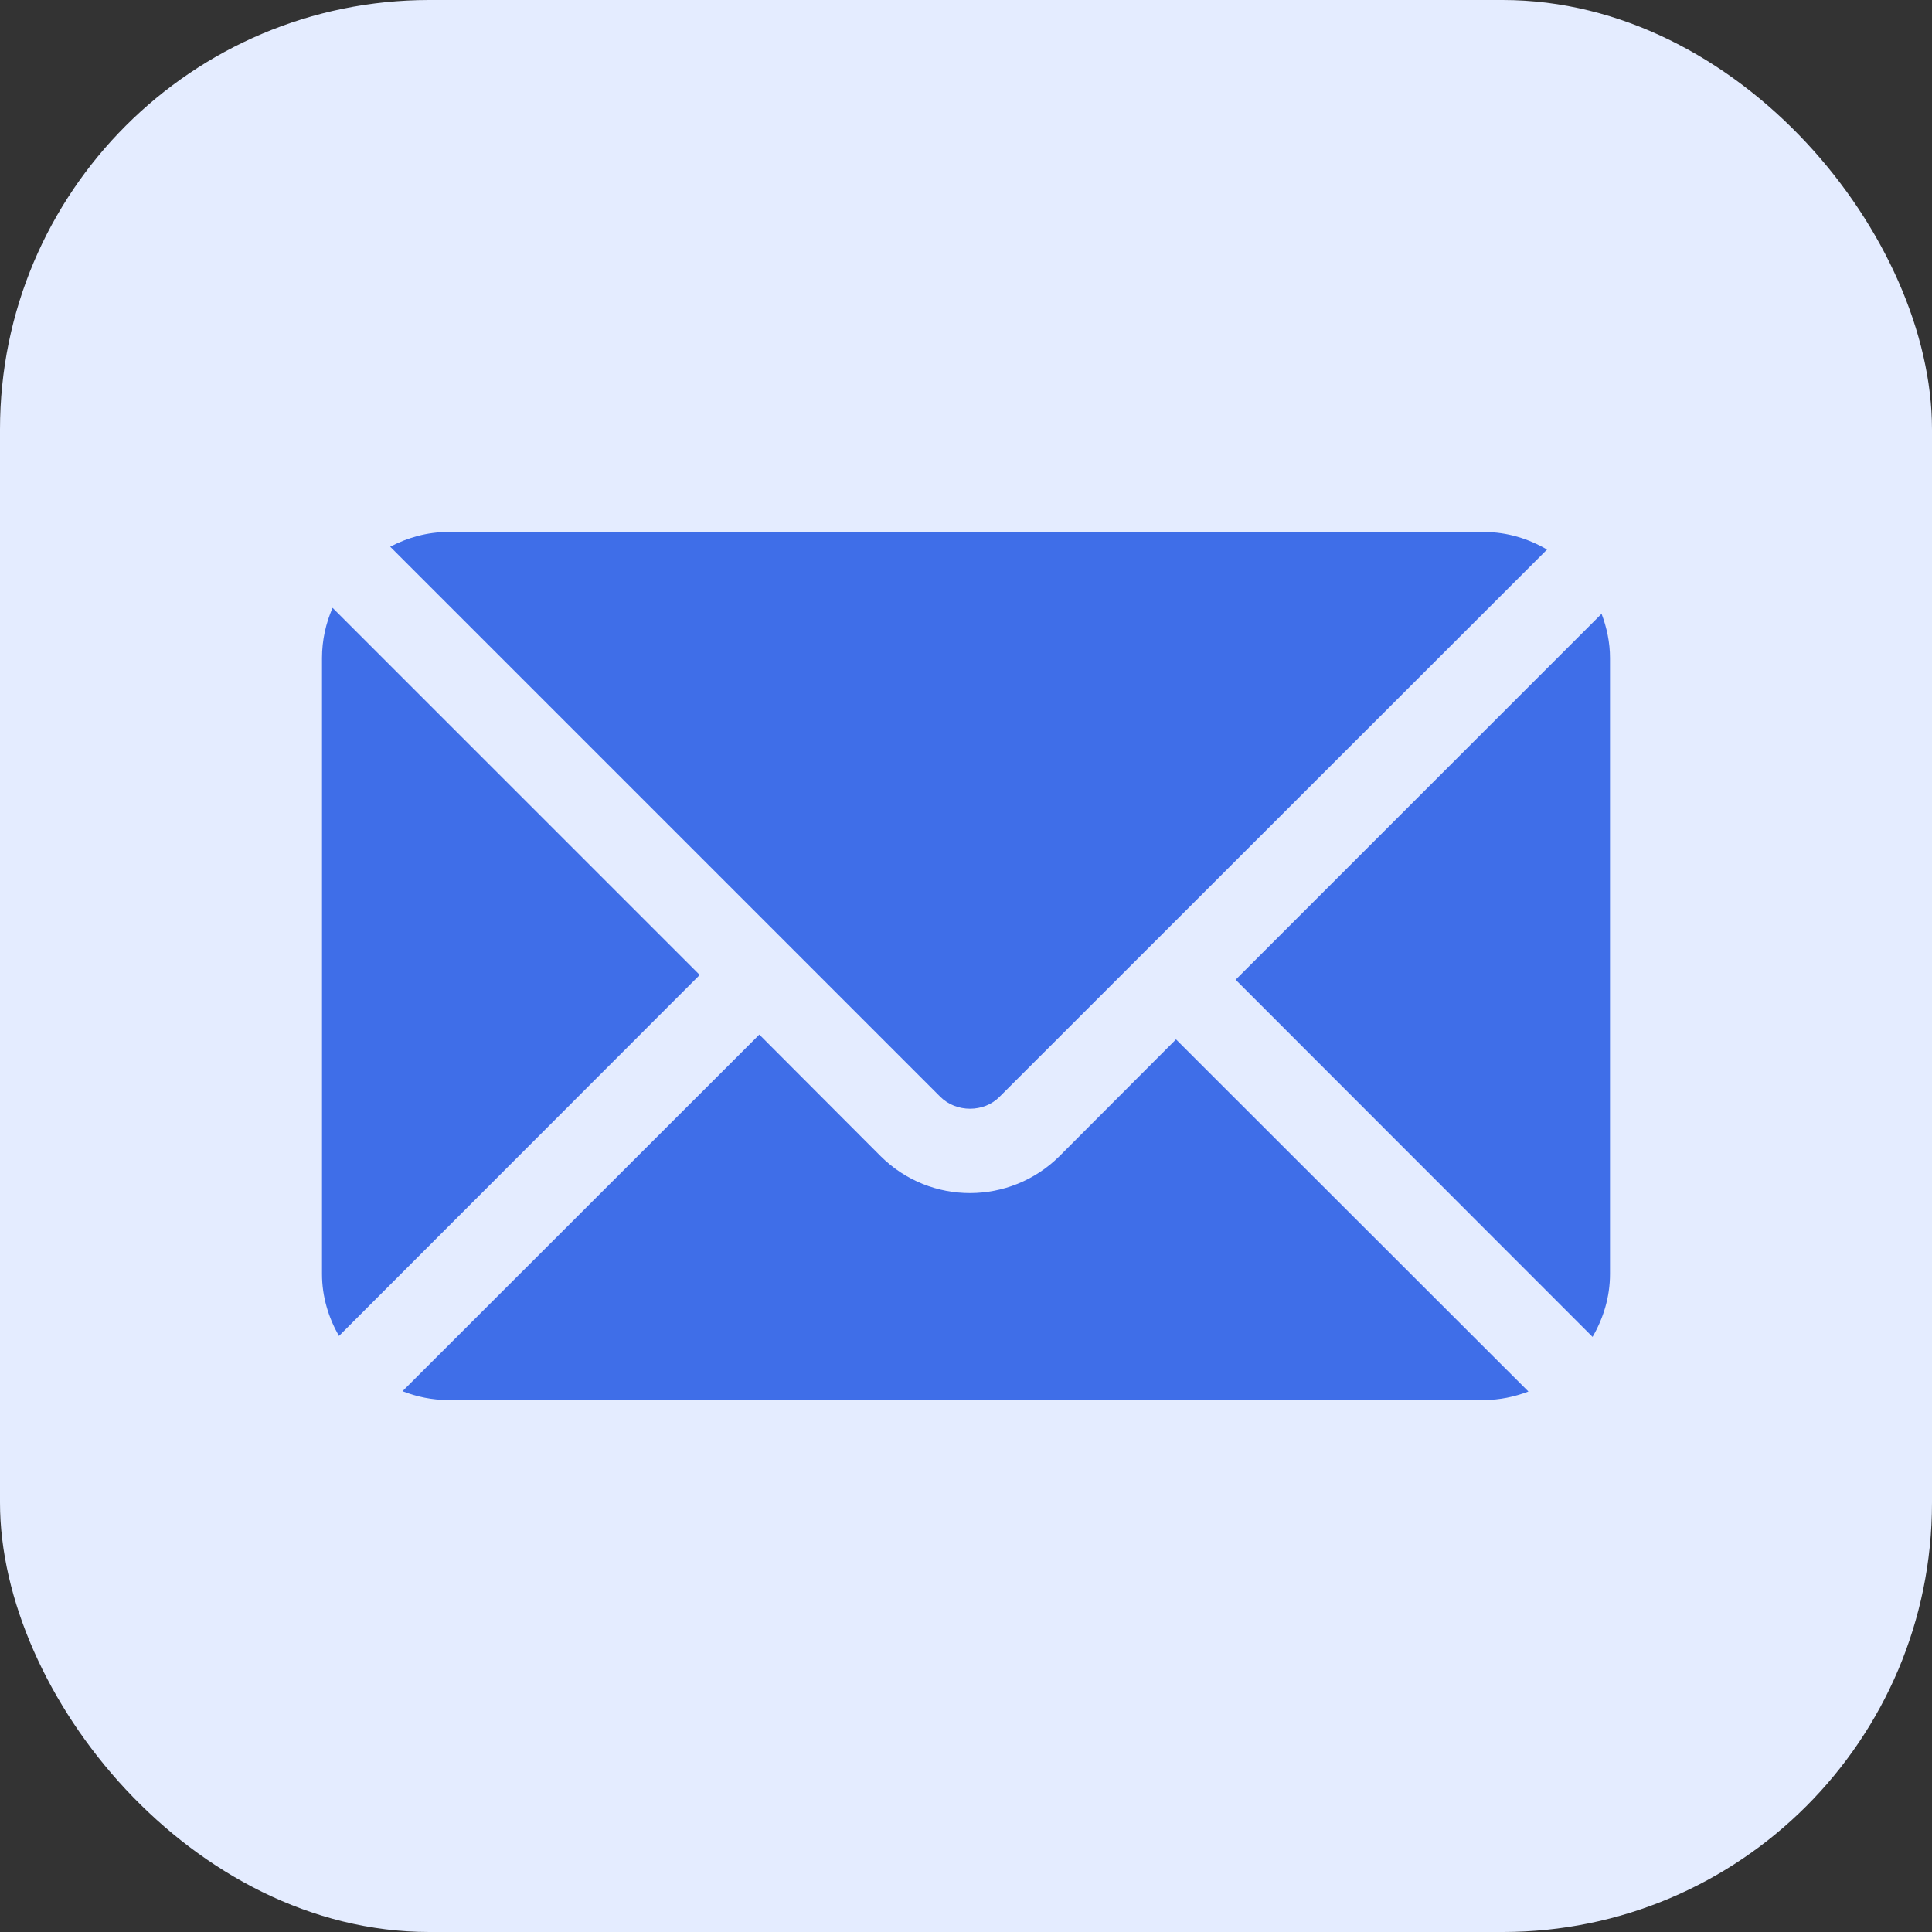
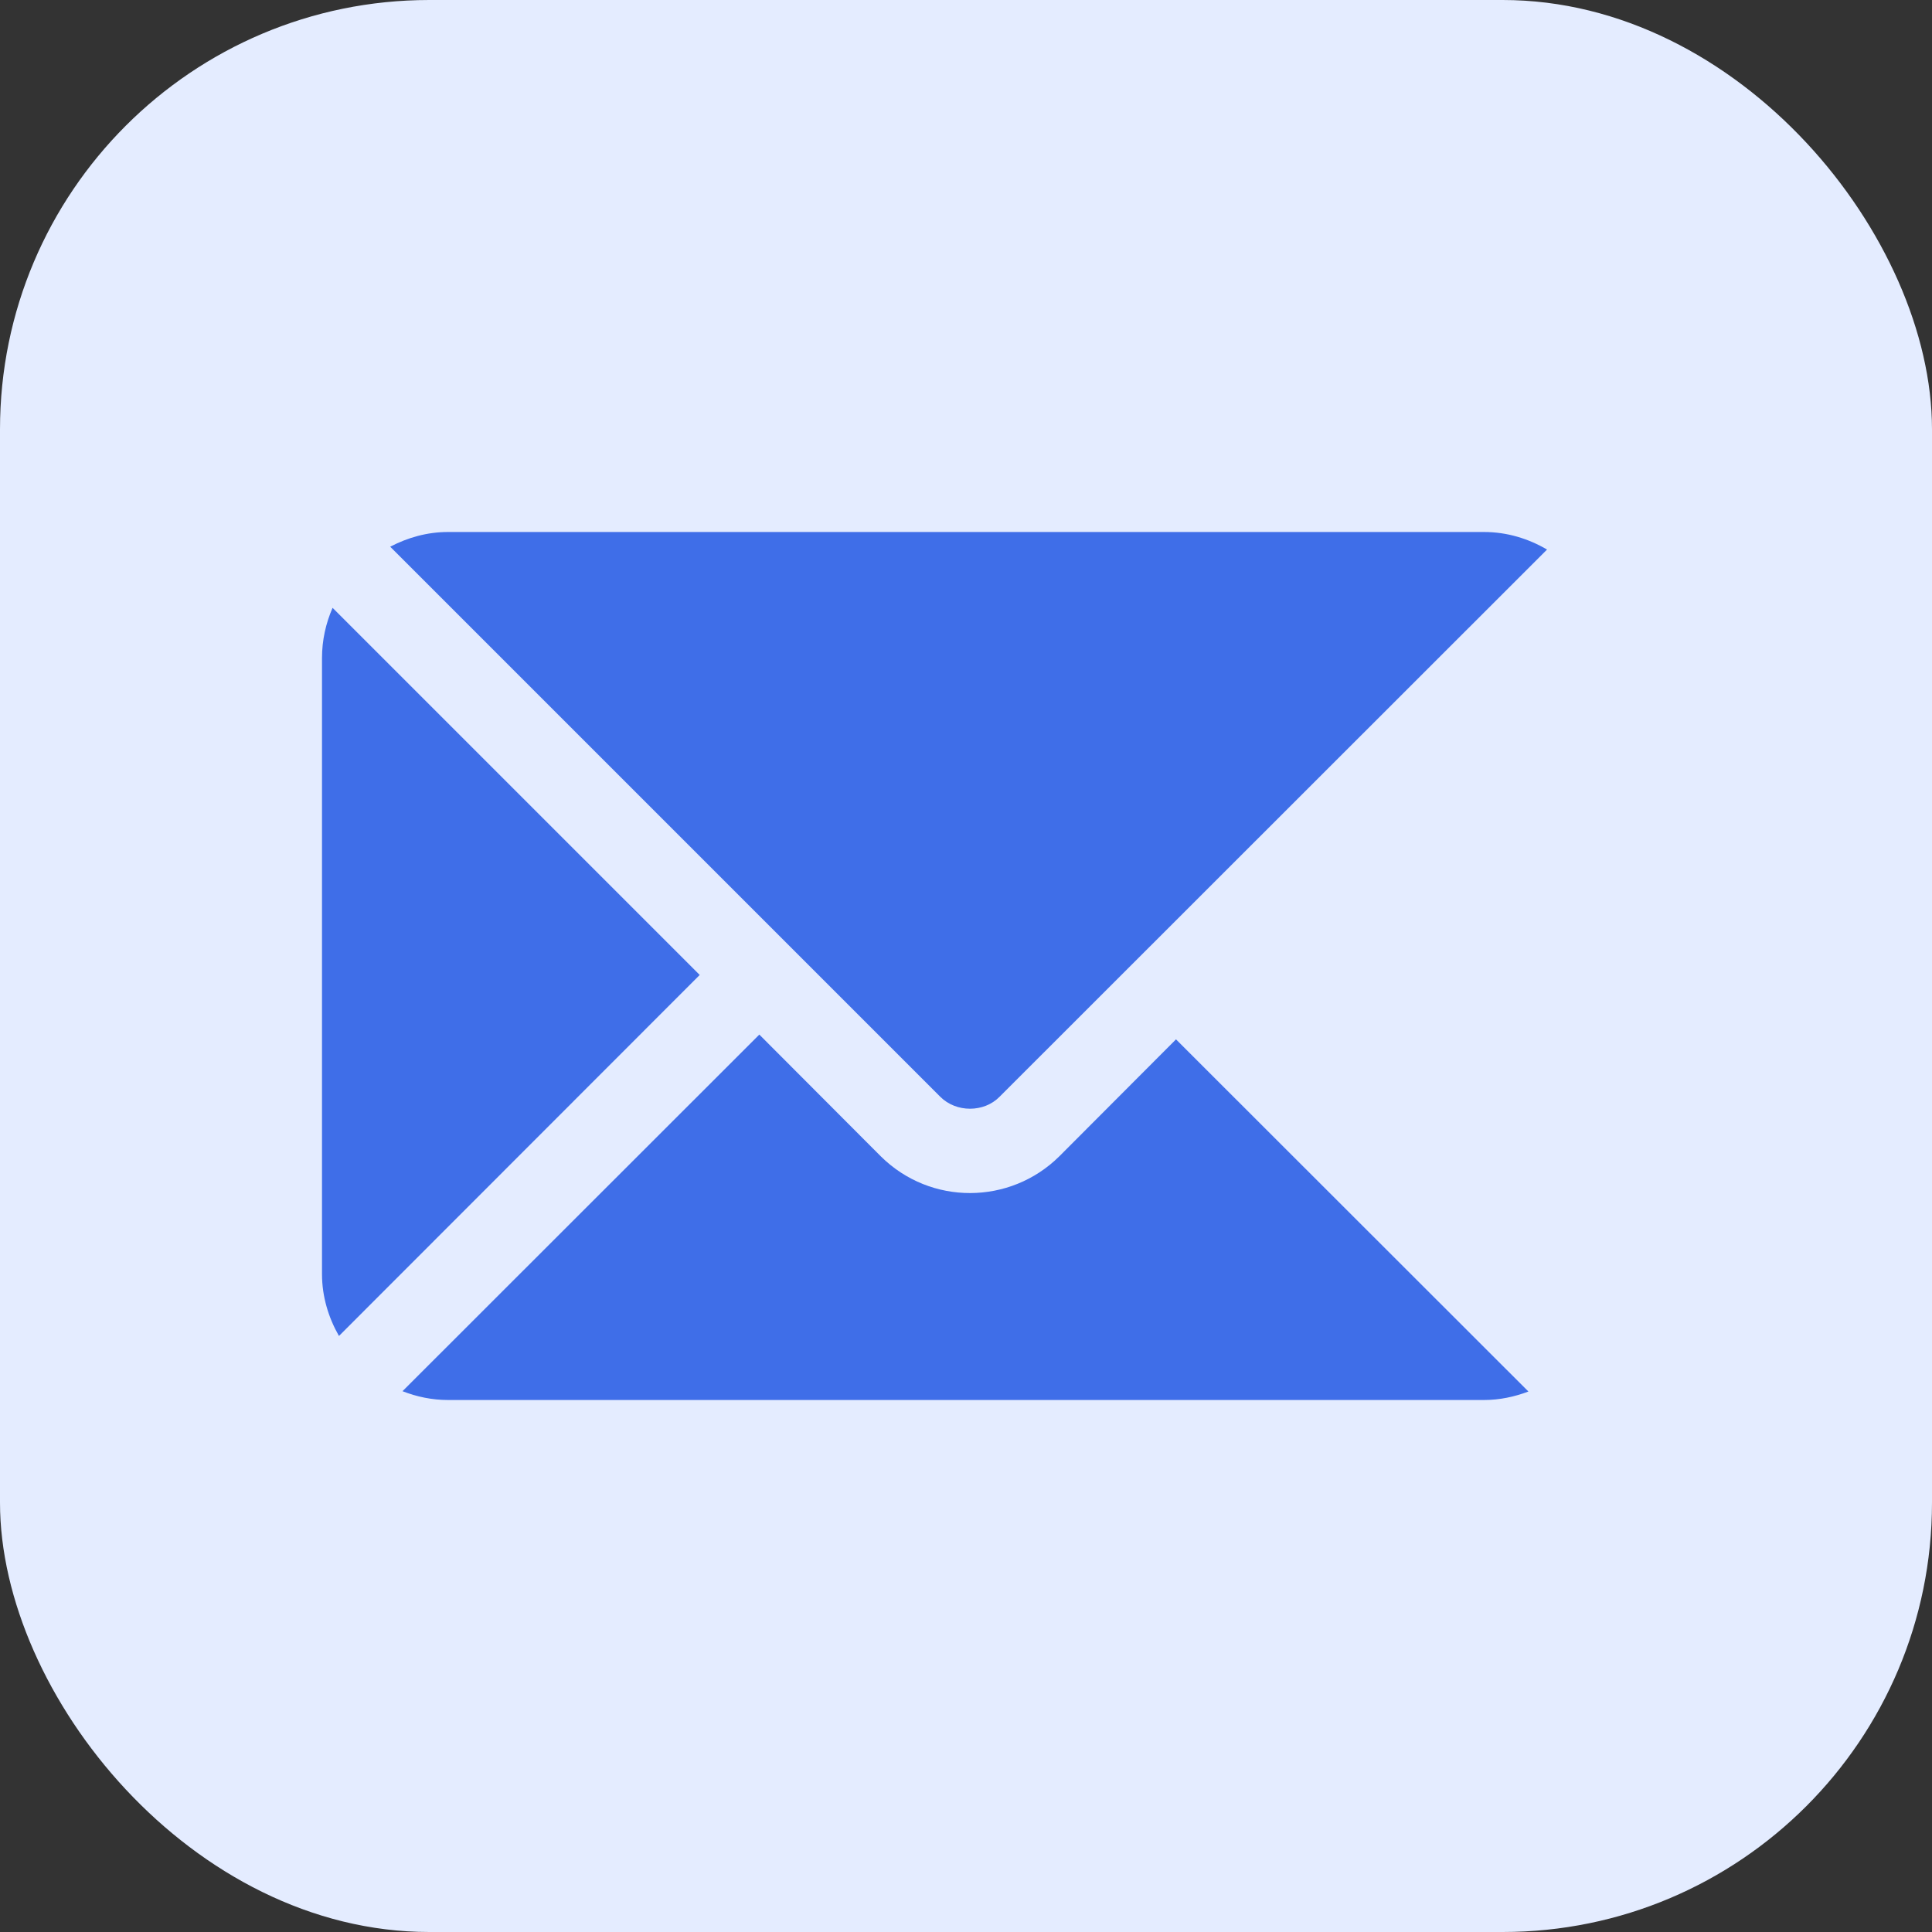
<svg xmlns="http://www.w3.org/2000/svg" width="36" height="36" viewBox="0 0 36 36" fill="none">
  <rect x="0" y="0" width="36" height="36" fill="#333333" stroke="none" />
  <rect width="36" height="36" rx="8" fill="#E4ECFF" />
-   <path d="M29.843 11.437L23.024 18.256L29.675 24.911C29.876 24.565 30 24.168 30 23.739V12.261C30 11.97 29.94 11.694 29.843 11.437Z" fill="#3F6EE8" />
  <path d="M27.652 9.913H8.348C7.957 9.913 7.595 10.018 7.271 10.187L17.52 20.436C17.817 20.734 18.334 20.734 18.626 20.436L28.827 10.24C28.48 10.037 28.082 9.913 27.652 9.913Z" fill="#3F6EE8" />
  <path d="M6.197 11.326C6.072 11.613 6 11.928 6 12.261V23.739C6 24.161 6.121 24.552 6.316 24.894L13.038 18.167L6.197 11.326Z" fill="#3F6EE8" />
  <path d="M21.913 19.367L19.737 21.548C18.823 22.451 17.343 22.466 16.414 21.548L14.149 19.278L7.5 25.923C7.764 26.026 8.048 26.087 8.348 26.087H27.652C27.944 26.087 28.221 26.027 28.48 25.929L21.913 19.367Z" fill="#3F6EE8" />
</svg>